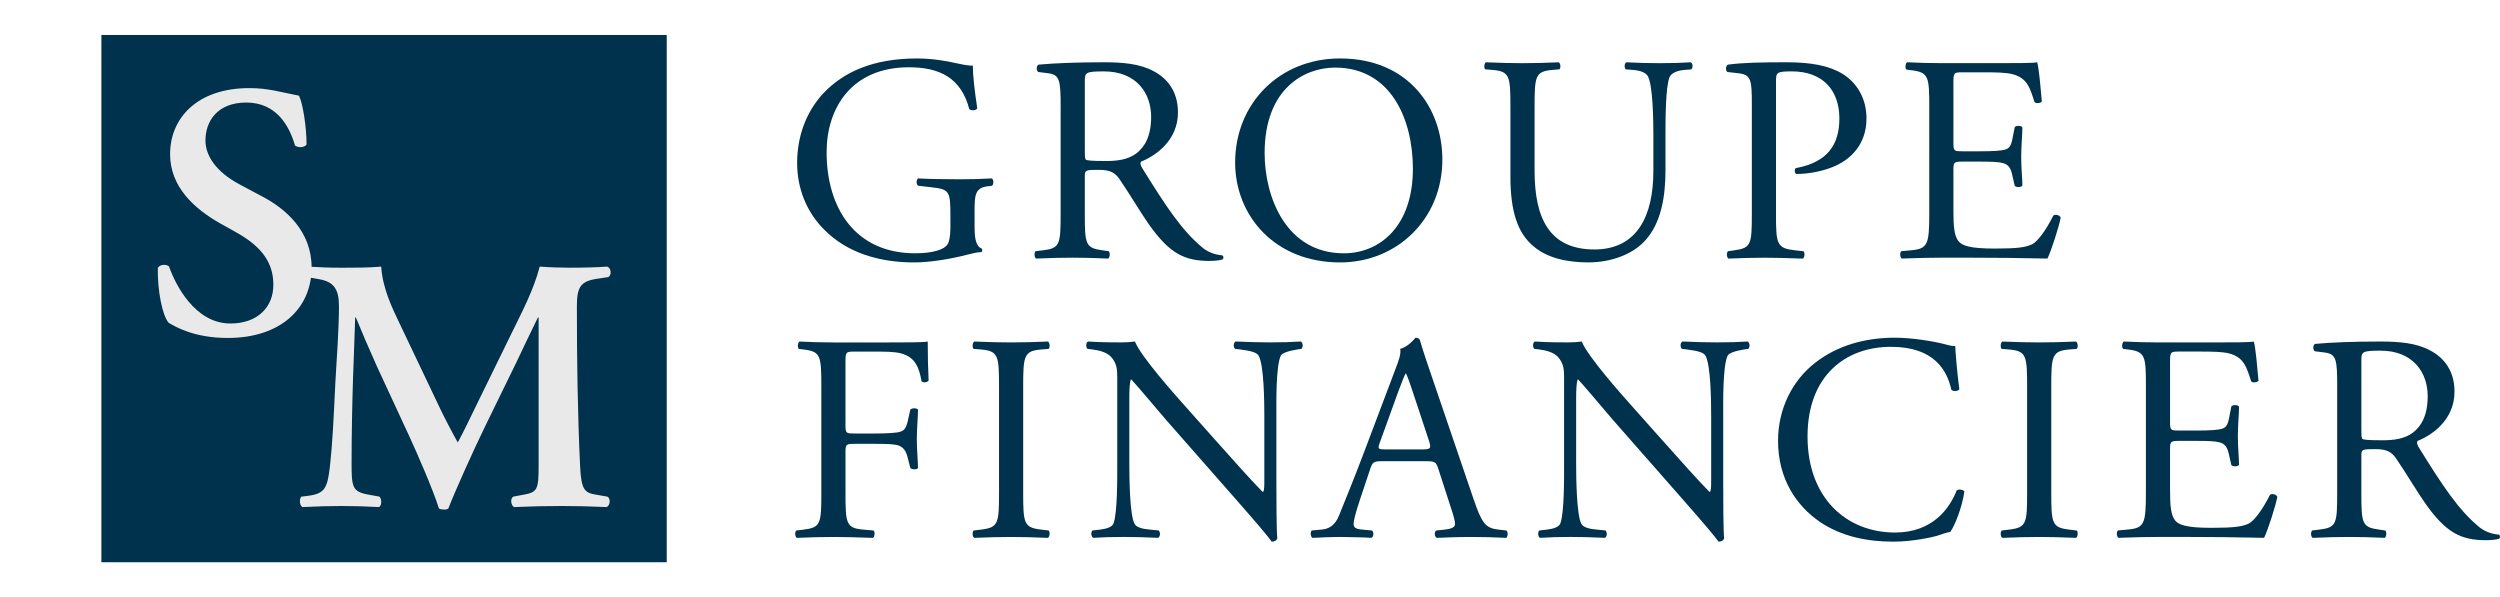
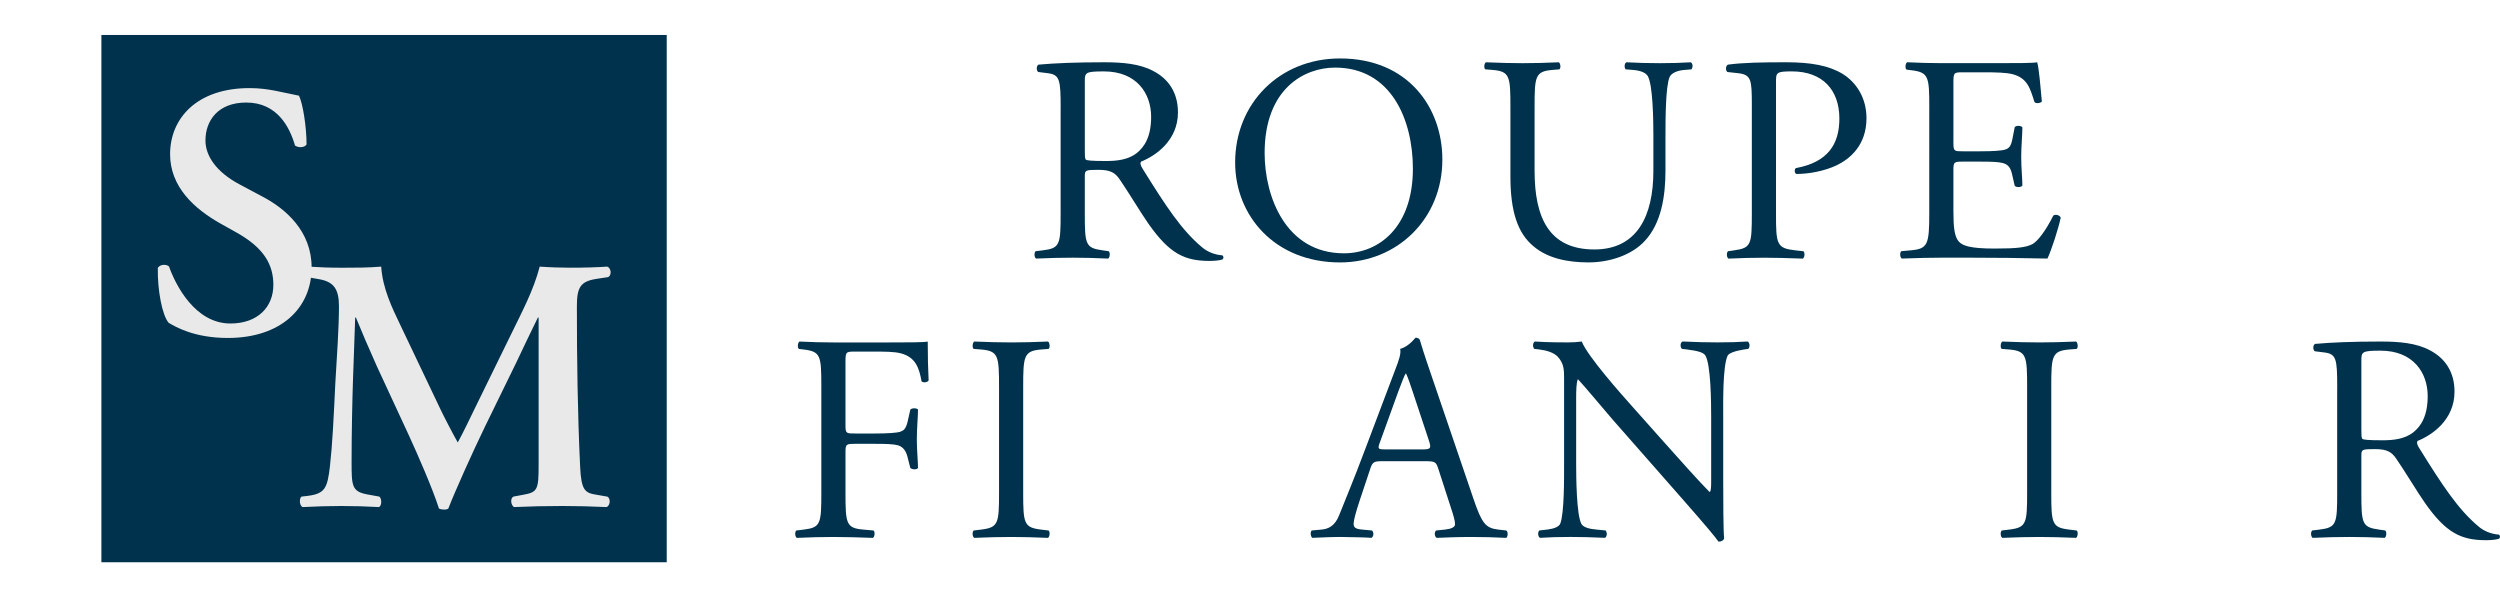
<svg xmlns="http://www.w3.org/2000/svg" id="uuid-d842cc19-1b5b-4556-b697-44ee57e78cfc" width="180" height="43" viewBox="0 0 180 43">
  <rect width="180" height="43" fill="none" />
  <g>
    <g>
      <rect x="7.3" y="2.518" width="40.704" height="37.964" fill="#00324d" />
      <g>
        <path d="M12.142,23.24c-.468-.546-.806-2.339-.78-3.951,.156-.26,.598-.287,.806-.104,.468,1.326,1.871,4.107,4.419,4.107,1.976,0,3.094-1.196,3.094-2.781,0-1.482-.702-2.678-2.652-3.769l-1.118-.625c-1.95-1.091-3.665-2.677-3.665-5.017,0-2.574,1.923-4.757,5.719-4.757,1.351,0,2.339,.312,3.561,.546,.286,.572,.546,2.287,.546,3.509-.13,.234-.598,.26-.832,.079-.39-1.353-1.299-3.094-3.51-3.094-2.08,0-2.938,1.351-2.938,2.729,0,1.092,.754,2.262,2.47,3.171l1.612,.859c1.69,.884,3.562,2.496,3.562,5.121,0,2.964-2.262,5.07-6.031,5.07-2.392,0-3.743-.781-4.263-1.092Z" fill="#e9e9e9" />
        <path d="M43.719,35.756c.259,.104,.234,.65-.052,.753-1.118-.052-2.132-.077-3.172-.077-1.222,0-2.339,.025-3.482,.077-.208-.103-.312-.597-.052-.753l.701-.131c1.04-.182,1.119-.363,1.119-2.131v-10.633h-.052c-.702,1.43-1.067,2.21-1.561,3.25l-2.235,4.575c-.884,1.82-2.183,4.705-2.652,5.927-.104,.104-.494,.104-.676,0-.442-1.403-1.56-3.951-2.158-5.25l-2.313-4.991c-.494-1.092-1.196-2.731-1.509-3.51h-.052c-.052,1.274-.103,3.302-.155,4.394-.052,1.585-.104,3.899-.104,6.03,0,1.716,.025,2.106,1.143,2.314l.859,.156c.182,.156,.182,.65-.027,.753-.961-.052-1.768-.077-2.729-.077-.832,0-1.768,.025-2.781,.077-.234-.13-.234-.624-.077-.753l.442-.052c1.247-.156,1.429-.546,1.612-2.132,.182-1.637,.259-3.327,.39-6.03,.104-1.768,.259-3.926,.259-5.512,0-1.222-.39-1.741-1.403-1.923l-.884-.156c-.156-.182-.13-.676,.104-.754,.78,.052,1.482,.079,2.443,.079,.909,0,1.82,0,2.781-.079,.104,1.56,.754,2.912,1.43,4.315l2.86,6.005c.207,.442,.883,1.742,1.222,2.339,.415-.753,.753-1.481,1.351-2.703l2.443-4.991c.832-1.716,1.664-3.25,2.106-4.966,.702,.052,1.56,.079,2.131,.079,1.092,0,2.003-.027,2.731-.079,.286,.104,.338,.598,.077,.754l-.857,.13c-1.144,.182-1.405,.598-1.405,1.976,0,3.847,.052,7.695,.234,11.542,.079,1.741,.364,1.897,1.196,2.027l.754,.131Z" fill="#e9e9e9" />
      </g>
    </g>
    <g>
-       <path d="M70.171,16.39c0,.849,.127,1.358,.509,1.507,.064,.064,.064,.191-.021,.255-.255,0-.637,.085-1.04,.191-1.125,.297-2.653,.552-3.799,.552-2.526,0-4.839-.7-6.473-2.356-1.273-1.273-1.953-2.95-1.953-4.818,0-1.804,.594-3.629,1.91-5.03,1.422-1.486,3.523-2.483,6.728-2.483,1.21,0,2.335,.233,2.695,.318,.403,.085,1.061,.233,1.316,.191,0,.7,.127,1.804,.318,3.077-.064,.17-.446,.191-.573,.064-.594-2.292-2.186-3.014-4.351-3.014-4.117,0-5.921,2.929-5.921,6.112,0,4.075,2.101,7.28,6.367,7.28,1.316,0,2.101-.276,2.334-.637,.106-.148,.212-.53,.212-1.21v-.849c0-1.783-.064-1.91-1.379-2.059l-.934-.106c-.17-.085-.149-.467,0-.531,.615,.042,1.783,.064,3.035,.064,.828,0,1.549-.021,2.25-.064,.149,.085,.17,.403,.021,.531l-.34,.042c-.891,.106-.913,.7-.913,1.783v1.188Z" fill="#00324d" />
      <path d="M76.367,7.752c0-2.016-.064-2.377-.934-2.483l-.679-.085c-.148-.106-.148-.446,.021-.531,1.189-.106,2.653-.17,4.733-.17,1.316,0,2.568,.106,3.544,.637,1.019,.531,1.761,1.486,1.761,2.971,0,2.016-1.592,3.12-2.653,3.544-.106,.127,0,.34,.106,.509,1.698,2.738,2.823,4.436,4.266,5.645,.361,.318,.892,.552,1.465,.594,.106,.043,.127,.212,.021,.297-.191,.064-.531,.106-.934,.106-1.804,0-2.886-.531-4.393-2.674-.552-.785-1.422-2.25-2.08-3.205-.319-.467-.658-.679-1.507-.679-.955,0-.998,.021-.998,.467v2.674c0,2.228,.043,2.483,1.273,2.653l.446,.064c.127,.106,.085,.467-.042,.531-.955-.042-1.677-.064-2.526-.064-.891,0-1.655,.021-2.653,.064-.127-.064-.17-.382-.043-.531l.531-.064c1.231-.149,1.273-.425,1.273-2.653V7.752Zm1.74,3.035c0,.382,0,.615,.064,.7,.064,.064,.382,.106,1.464,.106,.764,0,1.571-.085,2.186-.552,.573-.446,1.061-1.189,1.061-2.632,0-1.677-1.04-3.268-3.396-3.268-1.316,0-1.379,.085-1.379,.679v4.966Z" fill="#00324d" />
      <path d="M88.93,11.7c0-4.245,3.183-7.492,7.555-7.492,4.903,0,7.365,3.544,7.365,7.28,0,4.287-3.269,7.407-7.365,7.407-4.712,0-7.555-3.374-7.555-7.195Zm12.798,.446c0-3.502-1.549-7.279-5.603-7.279-2.207,0-5.072,1.507-5.072,6.155,0,3.141,1.528,7.216,5.709,7.216,2.547,0,4.966-1.91,4.966-6.091Z" fill="#00324d" />
      <path d="M119.045,9.875c0-1.316-.042-3.756-.403-4.393-.149-.255-.531-.403-1.061-.446l-.531-.042c-.127-.149-.085-.424,.042-.509,.806,.043,1.592,.064,2.419,.064,.891,0,1.464-.021,2.228-.064,.17,.106,.149,.382,.042,.509l-.509,.042c-.53,.043-.934,.233-1.061,.509-.297,.7-.297,3.141-.297,4.329v2.398c0,1.846-.297,3.799-1.486,5.072-.913,.997-2.483,1.549-4.054,1.549-1.464,0-2.929-.276-3.969-1.167-1.125-.934-1.655-2.483-1.655-5.009V7.71c0-2.207-.042-2.568-1.273-2.674l-.531-.042c-.127-.085-.085-.446,.042-.509,1.061,.043,1.783,.064,2.632,.064,.87,0,1.57-.021,2.61-.064,.127,.064,.17,.425,.042,.509l-.509,.042c-1.231,.106-1.273,.467-1.273,2.674v4.584c0,3.417,1.061,5.667,4.308,5.667,3.077,0,4.245-2.419,4.245-5.645v-2.441Z" fill="#00324d" />
      <path d="M127.872,15.372c0,2.228,.043,2.504,1.401,2.653l.573,.064c.127,.106,.085,.467-.043,.531-1.21-.042-1.91-.064-2.759-.064-.891,0-1.655,.021-2.589,.064-.127-.064-.17-.403-.042-.531l.446-.064c1.231-.17,1.273-.425,1.273-2.653V7.54c0-1.804-.042-2.165-.998-2.271l-.764-.085c-.149-.127-.127-.446,.042-.531,1.125-.149,2.441-.17,4.202-.17s3.077,.233,4.075,.849c.976,.615,1.698,1.719,1.698,3.183,0,1.952-1.21,2.929-2.122,3.374-.934,.446-2.059,.637-2.929,.637-.149-.064-.149-.382-.021-.425,2.292-.424,3.12-1.719,3.12-3.565,0-2.059-1.21-3.396-3.417-3.396-1.125,0-1.146,.085-1.146,.764V15.372Z" fill="#00324d" />
      <path d="M138.908,7.731c0-2.207-.042-2.526-1.295-2.674l-.34-.043c-.127-.085-.085-.467,.042-.531,.913,.043,1.634,.064,2.504,.064h3.99c1.358,0,2.611,0,2.865-.064,.127,.361,.255,1.889,.34,2.823-.085,.127-.425,.17-.531,.043-.318-.998-.509-1.74-1.613-2.016-.446-.106-1.125-.127-2.059-.127h-1.528c-.637,0-.637,.042-.637,.849v4.245c0,.594,.064,.594,.7,.594h1.231c.891,0,1.549-.042,1.804-.127,.255-.085,.403-.212,.509-.743l.17-.87c.106-.127,.467-.127,.552,.021,0,.509-.085,1.337-.085,2.144,0,.764,.085,1.57,.085,2.037-.085,.148-.446,.148-.552,.021l-.191-.828c-.085-.382-.233-.7-.658-.806-.297-.085-.806-.106-1.634-.106h-1.231c-.637,0-.7,.021-.7,.573v2.992c0,1.125,.064,1.846,.403,2.207,.255,.255,.7,.488,2.568,.488,1.634,0,2.25-.085,2.717-.319,.382-.212,.955-.955,1.507-2.059,.148-.106,.446-.042,.531,.148-.149,.743-.679,2.377-.955,2.95-1.91-.042-3.799-.064-5.688-.064h-1.91c-.913,0-1.634,.021-2.886,.064-.127-.064-.17-.403-.042-.531l.7-.064c1.21-.106,1.316-.425,1.316-2.653V7.731Z" fill="#00324d" />
      <path d="M60.875,30.639c0,.573,.064,.573,.7,.573h1.443c.87,0,1.549-.043,1.804-.127,.233-.085,.403-.191,.531-.743l.191-.849c.106-.127,.467-.127,.552,0,0,.509-.085,1.358-.085,2.144,0,.764,.085,1.571,.085,2.059-.085,.127-.403,.127-.552,0l-.212-.828c-.106-.382-.276-.679-.679-.806-.297-.085-.828-.106-1.634-.106h-1.443c-.637,0-.7,.021-.7,.573v2.95c0,2.228,.043,2.547,1.295,2.653l.722,.064c.127,.085,.085,.467-.042,.531-1.252-.042-1.974-.064-2.823-.064-.934,0-1.655,.021-2.653,.064-.127-.064-.17-.403-.043-.531l.531-.064c1.231-.149,1.273-.425,1.273-2.653v-7.64c0-2.228-.042-2.526-1.273-2.674l-.34-.042c-.127-.085-.085-.467,.042-.531,.891,.042,1.613,.064,2.462,.064h3.905c1.358,0,2.589,0,2.865-.064,0,.976,.021,1.995,.064,2.802-.064,.127-.361,.191-.509,.064-.17-.955-.425-1.74-1.486-2.016-.467-.127-1.167-.127-2.059-.127h-1.295c-.637,0-.637,.042-.637,.849v4.478Z" fill="#00324d" />
      <path d="M71.931,27.88c0-2.25-.042-2.61-1.295-2.717l-.531-.042c-.127-.085-.085-.467,.042-.531,1.061,.042,1.783,.064,2.674,.064,.849,0,1.571-.021,2.632-.064,.127,.064,.17,.446,.042,.531l-.531,.042c-1.252,.106-1.295,.467-1.295,2.717v7.556c0,2.25,.043,2.547,1.295,2.695l.531,.064c.127,.085,.085,.467-.042,.531-1.061-.042-1.783-.064-2.632-.064-.891,0-1.613,.021-2.674,.064-.127-.064-.17-.403-.042-.531l.531-.064c1.252-.149,1.295-.446,1.295-2.695v-7.556Z" fill="#00324d" />
-       <path d="M91.902,35.053c0,.637,0,3.162,.064,3.714-.042,.127-.17,.233-.403,.233-.255-.361-.87-1.104-2.717-3.205l-4.924-5.603c-.573-.658-2.016-2.398-2.462-2.865h-.043c-.085,.255-.106,.743-.106,1.379v4.627c0,.998,.021,3.757,.382,4.393,.127,.233,.552,.361,1.082,.403l.658,.064c.127,.17,.106,.425-.042,.531-.955-.042-1.698-.064-2.483-.064-.892,0-1.465,.021-2.207,.064-.148-.106-.17-.403-.042-.531l.573-.064c.488-.064,.828-.191,.934-.425,.297-.764,.276-3.353,.276-4.372v-6.133c0-.594-.021-1.04-.467-1.528-.297-.297-.806-.446-1.316-.509l-.361-.042c-.127-.127-.127-.446,.042-.531,.891,.064,2.016,.064,2.398,.064,.34,0,.7-.021,.976-.064,.424,1.082,2.929,3.884,3.629,4.669l2.059,2.313c1.465,1.634,2.505,2.823,3.502,3.841h.043c.085-.106,.085-.446,.085-.891v-4.542c0-.998-.021-3.757-.425-4.393-.127-.191-.467-.318-1.316-.425l-.361-.042c-.148-.127-.127-.467,.042-.531,.976,.042,1.698,.064,2.504,.064,.913,0,1.465-.021,2.186-.064,.17,.106,.17,.403,.042,.531l-.297,.042c-.679,.106-1.104,.276-1.189,.446-.361,.764-.318,3.396-.318,4.372v5.072Z" fill="#00324d" />
      <path d="M103.552,33.738c-.149-.467-.233-.531-.87-.531h-3.205c-.531,0-.658,.064-.806,.509l-.743,2.228c-.318,.955-.467,1.528-.467,1.761,0,.255,.106,.382,.616,.425l.7,.064c.149,.106,.149,.446-.042,.531-.552-.042-1.21-.042-2.207-.064-.7,0-1.464,.042-2.038,.064-.127-.085-.17-.424-.042-.531l.7-.064c.509-.042,.976-.276,1.273-1.04,.382-.976,.976-2.356,1.867-4.733l2.165-5.73c.297-.764,.425-1.167,.361-1.507,.509-.148,.87-.531,1.104-.806,.127,0,.276,.042,.318,.191,.276,.934,.615,1.91,.934,2.844l2.908,8.532c.615,1.825,.891,2.144,1.804,2.25l.573,.064c.148,.106,.106,.446,0,.531-.87-.042-1.613-.064-2.568-.064-1.019,0-1.825,.042-2.441,.064-.17-.085-.191-.424-.042-.531l.616-.064c.446-.042,.743-.17,.743-.382,0-.233-.106-.616-.276-1.125l-.934-2.886Zm-4.202-1.889c-.17,.488-.148,.509,.446,.509h2.611c.615,0,.658-.085,.467-.658l-1.146-3.459c-.17-.509-.361-1.082-.488-1.337h-.042c-.064,.106-.276,.615-.509,1.252l-1.337,3.693Z" fill="#00324d" />
      <path d="M124.074,35.053c0,.637,0,3.162,.064,3.714-.042,.127-.17,.233-.403,.233-.255-.361-.87-1.104-2.717-3.205l-4.924-5.603c-.573-.658-2.016-2.398-2.462-2.865h-.043c-.085,.255-.106,.743-.106,1.379v4.627c0,.998,.021,3.757,.382,4.393,.127,.233,.552,.361,1.082,.403l.658,.064c.127,.17,.106,.425-.042,.531-.955-.042-1.698-.064-2.483-.064-.892,0-1.465,.021-2.207,.064-.148-.106-.17-.403-.042-.531l.573-.064c.488-.064,.828-.191,.934-.425,.297-.764,.276-3.353,.276-4.372v-6.133c0-.594-.021-1.04-.467-1.528-.297-.297-.806-.446-1.316-.509l-.361-.042c-.127-.127-.127-.446,.042-.531,.891,.064,2.016,.064,2.398,.064,.34,0,.7-.021,.976-.064,.424,1.082,2.929,3.884,3.629,4.669l2.059,2.313c1.465,1.634,2.505,2.823,3.502,3.841h.043c.085-.106,.085-.446,.085-.891v-4.542c0-.998-.021-3.757-.425-4.393-.127-.191-.467-.318-1.316-.425l-.361-.042c-.148-.127-.127-.467,.042-.531,.976,.042,1.698,.064,2.504,.064,.913,0,1.465-.021,2.186-.064,.17,.106,.17,.403,.042,.531l-.297,.042c-.679,.106-1.104,.276-1.189,.446-.361,.764-.318,3.396-.318,4.372v5.072Z" fill="#00324d" />
-       <path d="M130.695,26.118c1.549-1.21,3.523-1.804,5.73-1.804,1.146,0,2.759,.233,3.757,.509,.255,.064,.403,.106,.594,.085,.021,.488,.127,1.825,.297,3.12-.106,.148-.424,.17-.573,.042-.318-1.443-1.273-3.099-4.351-3.099-3.247,0-6.006,2.059-6.006,6.452,0,4.457,2.823,6.919,6.303,6.919,2.738,0,3.948-1.783,4.436-3.035,.148-.106,.467-.064,.552,.085-.149,1.104-.7,2.504-1.019,2.908-.255,.042-.509,.127-.743,.212-.467,.17-1.995,.488-3.353,.488-1.91,0-3.735-.382-5.285-1.422-1.698-1.167-3.014-3.099-3.014-5.836,0-2.356,1.061-4.372,2.674-5.624Z" fill="#00324d" />
      <path d="M145.953,27.88c0-2.25-.042-2.61-1.295-2.717l-.531-.042c-.127-.085-.085-.467,.042-.531,1.061,.042,1.783,.064,2.674,.064,.849,0,1.571-.021,2.632-.064,.127,.064,.17,.446,.042,.531l-.531,.042c-1.252,.106-1.295,.467-1.295,2.717v7.556c0,2.25,.043,2.547,1.295,2.695l.531,.064c.127,.085,.085,.467-.042,.531-1.061-.042-1.783-.064-2.632-.064-.891,0-1.613,.021-2.674,.064-.127-.064-.17-.403-.042-.531l.531-.064c1.252-.149,1.295-.446,1.295-2.695v-7.556Z" fill="#00324d" />
-       <path d="M154.506,27.837c0-2.207-.042-2.526-1.295-2.674l-.34-.042c-.127-.085-.085-.467,.042-.531,.913,.042,1.634,.064,2.504,.064h3.99c1.358,0,2.611,0,2.865-.064,.127,.361,.255,1.889,.34,2.823-.085,.127-.425,.17-.531,.042-.318-.998-.509-1.74-1.613-2.016-.446-.106-1.125-.127-2.059-.127h-1.528c-.637,0-.637,.042-.637,.849v4.245c0,.594,.064,.594,.7,.594h1.231c.891,0,1.549-.042,1.804-.127,.255-.085,.403-.212,.509-.743l.17-.87c.106-.127,.467-.127,.552,.021,0,.509-.085,1.337-.085,2.144,0,.764,.085,1.571,.085,2.038-.085,.148-.446,.148-.552,.021l-.191-.828c-.085-.382-.233-.7-.658-.806-.297-.085-.806-.106-1.634-.106h-1.231c-.637,0-.7,.021-.7,.573v2.992c0,1.125,.064,1.846,.403,2.207,.255,.255,.7,.488,2.568,.488,1.634,0,2.25-.085,2.717-.319,.382-.212,.955-.955,1.507-2.059,.148-.106,.446-.042,.531,.148-.149,.743-.679,2.377-.955,2.95-1.91-.042-3.799-.064-5.688-.064h-1.91c-.913,0-1.634,.021-2.886,.064-.127-.064-.17-.403-.042-.531l.7-.064c1.21-.106,1.316-.425,1.316-2.653v-7.64Z" fill="#00324d" />
      <path d="M168.279,27.859c0-2.016-.064-2.377-.934-2.483l-.679-.085c-.148-.106-.148-.446,.021-.531,1.189-.106,2.653-.17,4.733-.17,1.316,0,2.568,.106,3.544,.637,1.019,.531,1.761,1.486,1.761,2.971,0,2.016-1.592,3.12-2.653,3.545-.106,.127,0,.34,.106,.509,1.698,2.738,2.823,4.436,4.266,5.645,.361,.318,.892,.552,1.465,.594,.106,.043,.127,.212,.021,.297-.191,.064-.531,.106-.934,.106-1.804,0-2.886-.531-4.393-2.674-.552-.785-1.422-2.25-2.08-3.205-.319-.467-.658-.679-1.507-.679-.955,0-.998,.021-.998,.467v2.674c0,2.228,.043,2.483,1.273,2.653l.446,.064c.127,.106,.085,.467-.042,.531-.955-.042-1.677-.064-2.526-.064-.891,0-1.655,.021-2.653,.064-.127-.064-.17-.382-.043-.531l.531-.064c1.231-.149,1.273-.425,1.273-2.653v-7.619Zm1.74,3.035c0,.382,0,.616,.064,.7,.064,.064,.382,.106,1.464,.106,.764,0,1.571-.085,2.186-.552,.573-.446,1.061-1.188,1.061-2.632,0-1.677-1.04-3.268-3.396-3.268-1.316,0-1.379,.085-1.379,.679v4.966Z" fill="#00324d" />
    </g>
  </g>
</svg>